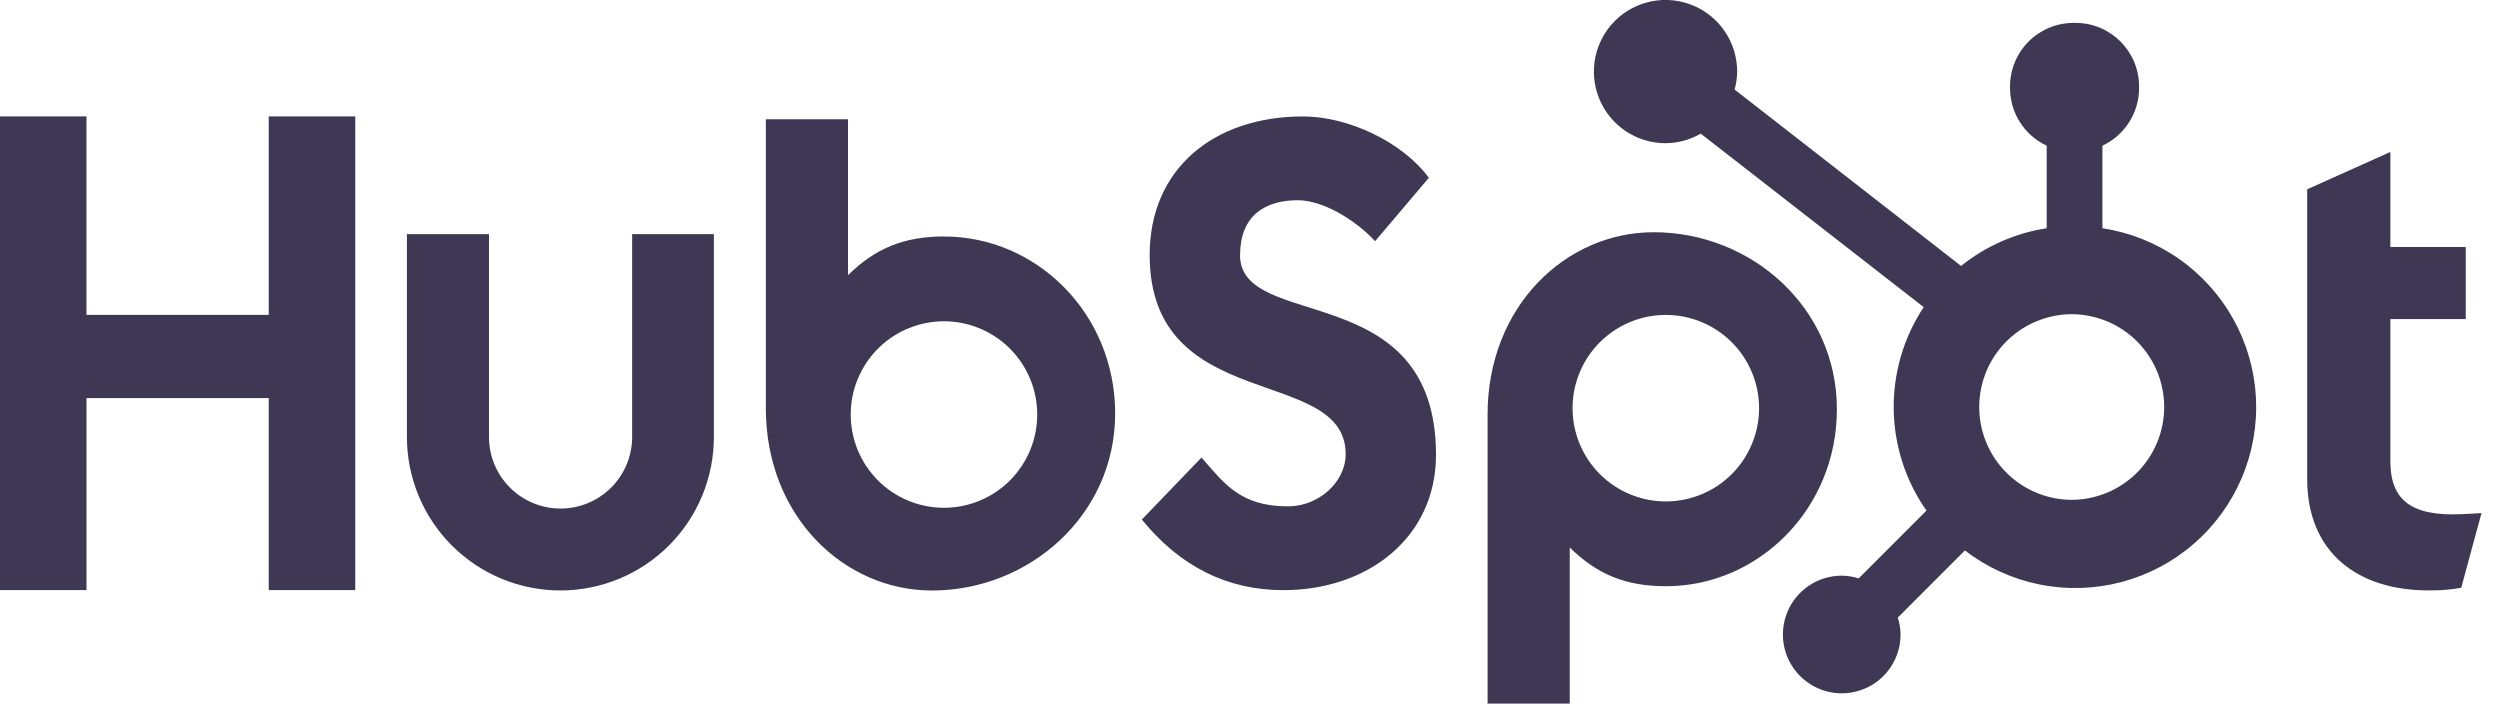
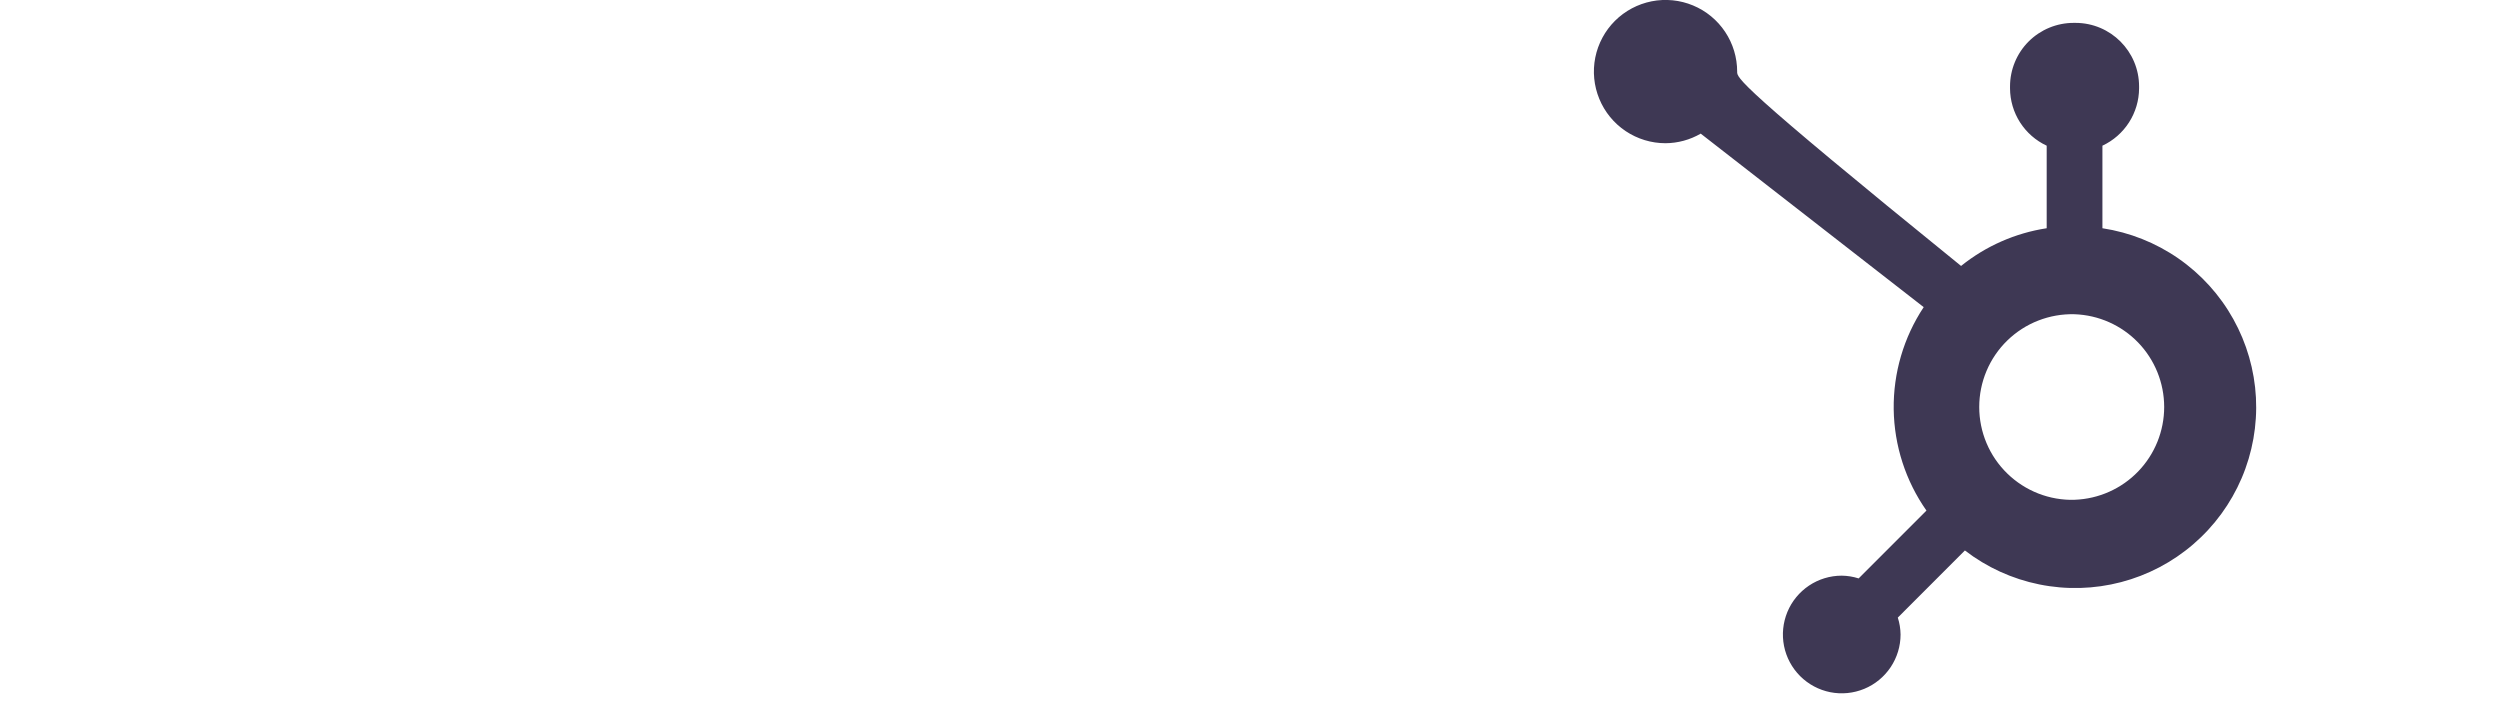
<svg xmlns="http://www.w3.org/2000/svg" width="98" height="28" viewBox="0 0 98 28" fill="none">
-   <path d="M10.535 4.564V12.342H3.39V4.564H0V23.13H3.391V15.605H10.534V23.13H13.926V4.564H10.535ZM24.78 17.13C24.78 17.874 24.484 18.587 23.958 19.113C23.431 19.64 22.718 19.935 21.974 19.935C21.23 19.935 20.516 19.64 19.99 19.113C19.463 18.587 19.168 17.874 19.168 17.13V9.177H15.951V17.13C15.951 18.725 16.585 20.256 17.713 21.384C18.842 22.512 20.372 23.146 21.968 23.146C23.563 23.146 25.094 22.512 26.222 21.384C27.35 20.256 27.984 18.725 27.984 17.13V9.177H24.78V17.13ZM48.613 9.996C48.613 8.366 49.691 7.849 50.872 7.849C51.825 7.849 53.082 8.574 53.905 9.453L56.011 6.97C54.96 5.547 52.827 4.564 51.081 4.564C47.591 4.564 45.067 6.608 45.067 9.996C45.067 16.282 52.75 14.287 52.75 17.806C52.75 18.891 51.696 19.849 50.491 19.849C48.588 19.849 47.971 18.919 47.098 17.935L44.76 20.366C46.255 22.202 48.1 23.134 50.309 23.134C53.624 23.134 56.291 21.066 56.291 17.831C56.291 10.853 48.608 13.022 48.608 9.996M96.144 20.164C94.243 20.164 93.703 19.342 93.703 18.083V12.508H96.658V9.683H93.703V5.957L90.442 7.42V18.776C90.442 21.68 92.446 23.144 95.193 23.144C95.625 23.151 96.056 23.116 96.48 23.041L97.275 20.112C96.917 20.137 96.505 20.162 96.144 20.162M37.023 9.269C35.43 9.269 34.318 9.732 33.242 10.786V4.675H30.021V16.003C30.021 20.242 33.087 23.148 36.532 23.148C40.353 23.148 43.714 20.191 43.714 16.21C43.714 12.279 40.621 9.272 37.023 9.272M37.003 19.905C36.523 19.905 36.048 19.811 35.604 19.627C35.161 19.444 34.758 19.174 34.418 18.835C34.079 18.495 33.81 18.092 33.626 17.649C33.442 17.205 33.348 16.73 33.348 16.25C33.348 15.77 33.442 15.294 33.626 14.851C33.81 14.407 34.079 14.004 34.418 13.665C34.758 13.325 35.161 13.056 35.604 12.873C36.048 12.689 36.523 12.594 37.003 12.594C37.973 12.594 38.903 12.979 39.588 13.665C40.274 14.351 40.659 15.28 40.659 16.25C40.659 17.219 40.274 18.149 39.588 18.835C38.903 19.52 37.973 19.905 37.003 19.905ZM72.006 16.041C72.006 12.053 68.652 9.103 64.823 9.103C61.379 9.103 58.313 12.008 58.313 16.248V27.582H61.534V21.463C62.608 22.515 63.722 22.98 65.313 22.98C68.91 22.98 72.006 19.973 72.006 16.041ZM68.956 16.001C68.956 16.97 68.57 17.9 67.885 18.586C67.199 19.271 66.269 19.656 65.3 19.656C64.33 19.656 63.401 19.271 62.715 18.586C62.029 17.9 61.644 16.97 61.644 16.001C61.644 15.031 62.029 14.101 62.715 13.416C63.401 12.73 64.33 12.345 65.3 12.345C66.269 12.345 67.199 12.73 67.885 13.416C68.57 14.101 68.956 15.031 68.956 16.001Z" fill="#3E3854" />
-   <path d="M82.415 8.947V5.711C82.842 5.511 83.204 5.194 83.459 4.796C83.713 4.398 83.85 3.936 83.852 3.464V3.39C83.852 2.013 82.736 0.897 81.359 0.897H81.285C80.624 0.897 79.99 1.16 79.522 1.627C79.055 2.095 78.793 2.729 78.793 3.39V3.464C78.795 3.936 78.931 4.398 79.185 4.796C79.44 5.194 79.802 5.511 80.23 5.711V8.947C79 9.136 77.843 9.645 76.874 10.425L67.997 3.511C68.06 3.282 68.093 3.048 68.097 2.812C68.098 2.256 67.934 1.713 67.626 1.25C67.319 0.788 66.881 0.427 66.368 0.214C65.855 0 65.29 -0.056 64.746 0.051C64.201 0.159 63.7 0.425 63.306 0.817C62.913 1.209 62.645 1.709 62.535 2.254C62.426 2.799 62.481 3.364 62.693 3.877C62.904 4.391 63.264 4.83 63.725 5.139C64.187 5.448 64.73 5.614 65.285 5.614C65.771 5.612 66.248 5.482 66.668 5.238L75.409 12.04C74.624 13.226 74.214 14.622 74.233 16.044C74.253 17.467 74.7 18.85 75.517 20.015L72.859 22.674C72.644 22.605 72.42 22.569 72.194 22.566C71.738 22.566 71.293 22.702 70.914 22.955C70.535 23.209 70.239 23.569 70.065 23.99C69.891 24.412 69.845 24.875 69.934 25.323C70.023 25.77 70.243 26.18 70.565 26.503C70.888 26.825 71.299 27.045 71.746 27.134C72.193 27.223 72.656 27.177 73.078 27.003C73.499 26.829 73.859 26.534 74.113 26.154C74.366 25.776 74.502 25.33 74.502 24.874C74.499 24.648 74.463 24.424 74.394 24.21L77.024 21.578C77.882 22.239 78.879 22.694 79.94 22.909C81.001 23.125 82.097 23.094 83.144 22.82C84.191 22.547 85.162 22.037 85.981 21.33C86.801 20.623 87.448 19.738 87.873 18.743C88.298 17.747 88.489 16.668 88.433 15.587C88.376 14.506 88.072 13.452 87.545 12.507C87.019 11.561 86.282 10.749 85.393 10.132C84.504 9.515 83.485 9.11 82.415 8.947ZM81.324 19.593C80.838 19.606 80.355 19.522 79.901 19.345C79.448 19.168 79.036 18.902 78.687 18.563C78.338 18.224 78.061 17.819 77.872 17.371C77.683 16.923 77.586 16.442 77.586 15.955C77.586 15.469 77.683 14.988 77.872 14.54C78.061 14.092 78.338 13.686 78.687 13.347C79.036 13.008 79.448 12.742 79.901 12.566C80.355 12.389 80.838 12.305 81.324 12.318C82.266 12.351 83.159 12.748 83.814 13.426C84.469 14.104 84.835 15.01 84.836 15.953C84.836 16.895 84.471 17.801 83.817 18.48C83.162 19.159 82.27 19.557 81.328 19.591" fill="#3E3854" />
+   <path d="M82.415 8.947V5.711C82.842 5.511 83.204 5.194 83.459 4.796C83.713 4.398 83.85 3.936 83.852 3.464V3.39C83.852 2.013 82.736 0.897 81.359 0.897H81.285C80.624 0.897 79.99 1.16 79.522 1.627C79.055 2.095 78.793 2.729 78.793 3.39V3.464C78.795 3.936 78.931 4.398 79.185 4.796C79.44 5.194 79.802 5.511 80.23 5.711V8.947C79 9.136 77.843 9.645 76.874 10.425C68.06 3.282 68.093 3.048 68.097 2.812C68.098 2.256 67.934 1.713 67.626 1.25C67.319 0.788 66.881 0.427 66.368 0.214C65.855 0 65.29 -0.056 64.746 0.051C64.201 0.159 63.7 0.425 63.306 0.817C62.913 1.209 62.645 1.709 62.535 2.254C62.426 2.799 62.481 3.364 62.693 3.877C62.904 4.391 63.264 4.83 63.725 5.139C64.187 5.448 64.73 5.614 65.285 5.614C65.771 5.612 66.248 5.482 66.668 5.238L75.409 12.04C74.624 13.226 74.214 14.622 74.233 16.044C74.253 17.467 74.7 18.85 75.517 20.015L72.859 22.674C72.644 22.605 72.42 22.569 72.194 22.566C71.738 22.566 71.293 22.702 70.914 22.955C70.535 23.209 70.239 23.569 70.065 23.99C69.891 24.412 69.845 24.875 69.934 25.323C70.023 25.77 70.243 26.18 70.565 26.503C70.888 26.825 71.299 27.045 71.746 27.134C72.193 27.223 72.656 27.177 73.078 27.003C73.499 26.829 73.859 26.534 74.113 26.154C74.366 25.776 74.502 25.33 74.502 24.874C74.499 24.648 74.463 24.424 74.394 24.21L77.024 21.578C77.882 22.239 78.879 22.694 79.94 22.909C81.001 23.125 82.097 23.094 83.144 22.82C84.191 22.547 85.162 22.037 85.981 21.33C86.801 20.623 87.448 19.738 87.873 18.743C88.298 17.747 88.489 16.668 88.433 15.587C88.376 14.506 88.072 13.452 87.545 12.507C87.019 11.561 86.282 10.749 85.393 10.132C84.504 9.515 83.485 9.11 82.415 8.947ZM81.324 19.593C80.838 19.606 80.355 19.522 79.901 19.345C79.448 19.168 79.036 18.902 78.687 18.563C78.338 18.224 78.061 17.819 77.872 17.371C77.683 16.923 77.586 16.442 77.586 15.955C77.586 15.469 77.683 14.988 77.872 14.54C78.061 14.092 78.338 13.686 78.687 13.347C79.036 13.008 79.448 12.742 79.901 12.566C80.355 12.389 80.838 12.305 81.324 12.318C82.266 12.351 83.159 12.748 83.814 13.426C84.469 14.104 84.835 15.01 84.836 15.953C84.836 16.895 84.471 17.801 83.817 18.48C83.162 19.159 82.27 19.557 81.328 19.591" fill="#3E3854" />
</svg>